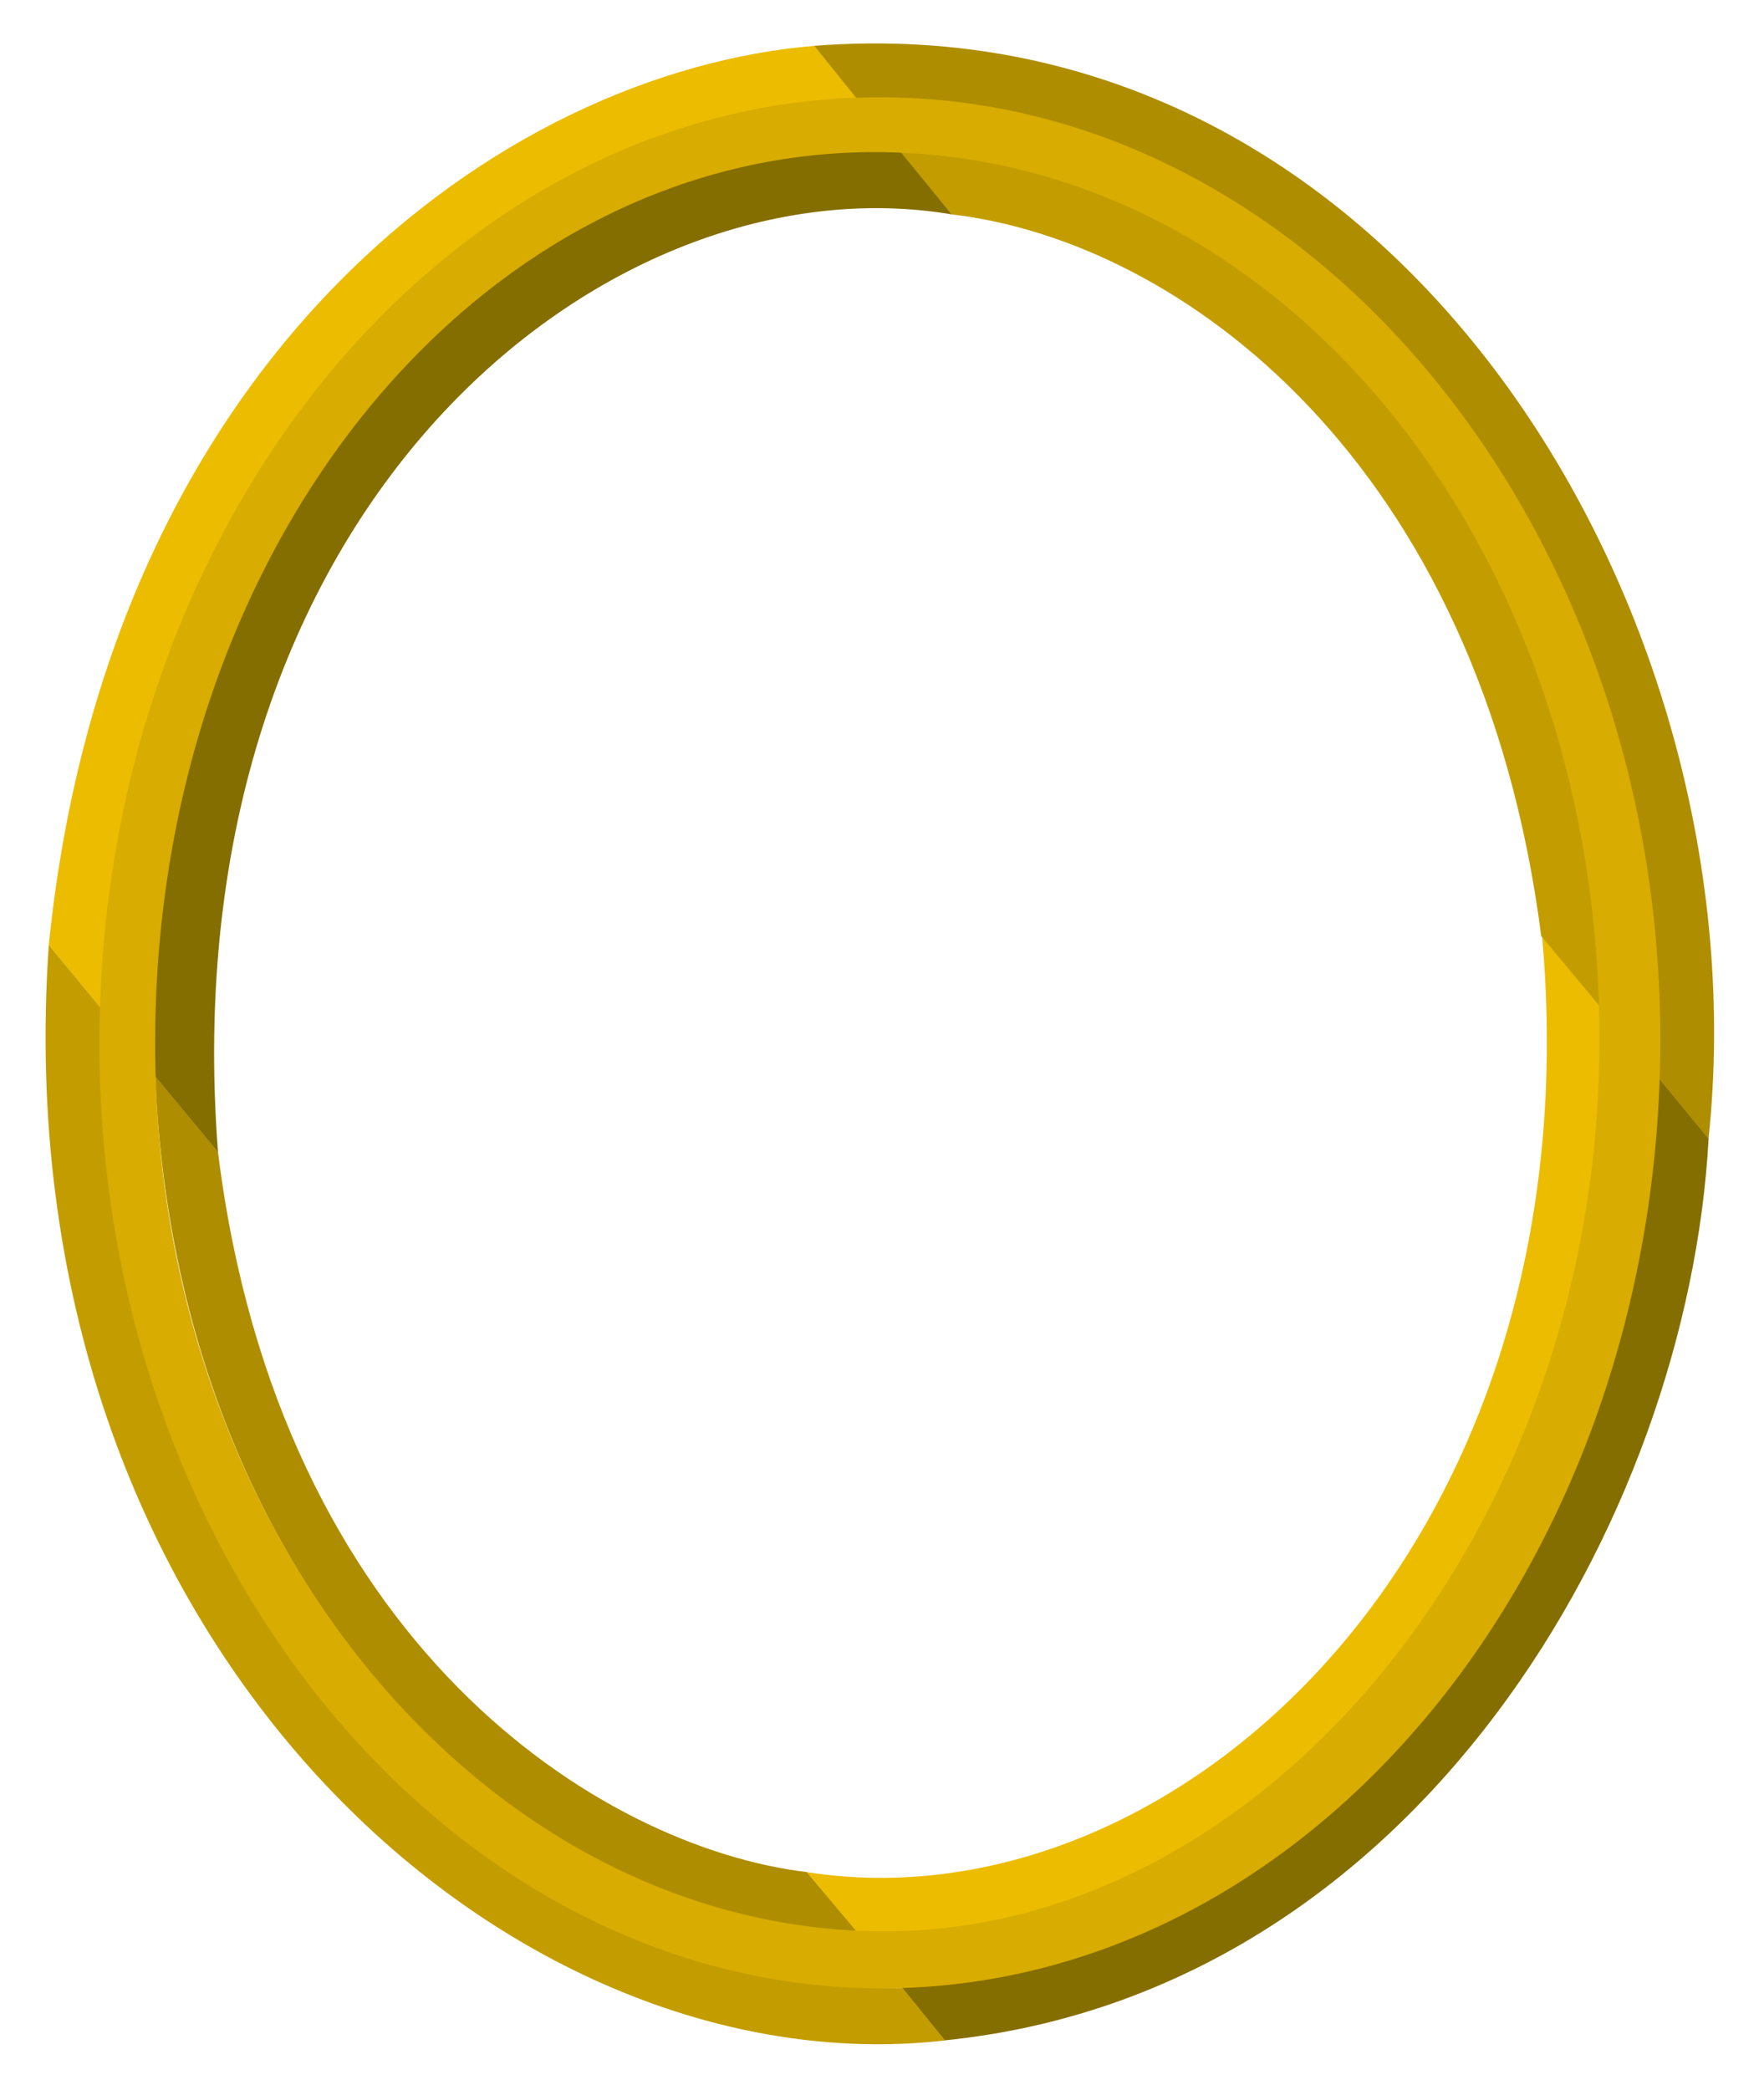
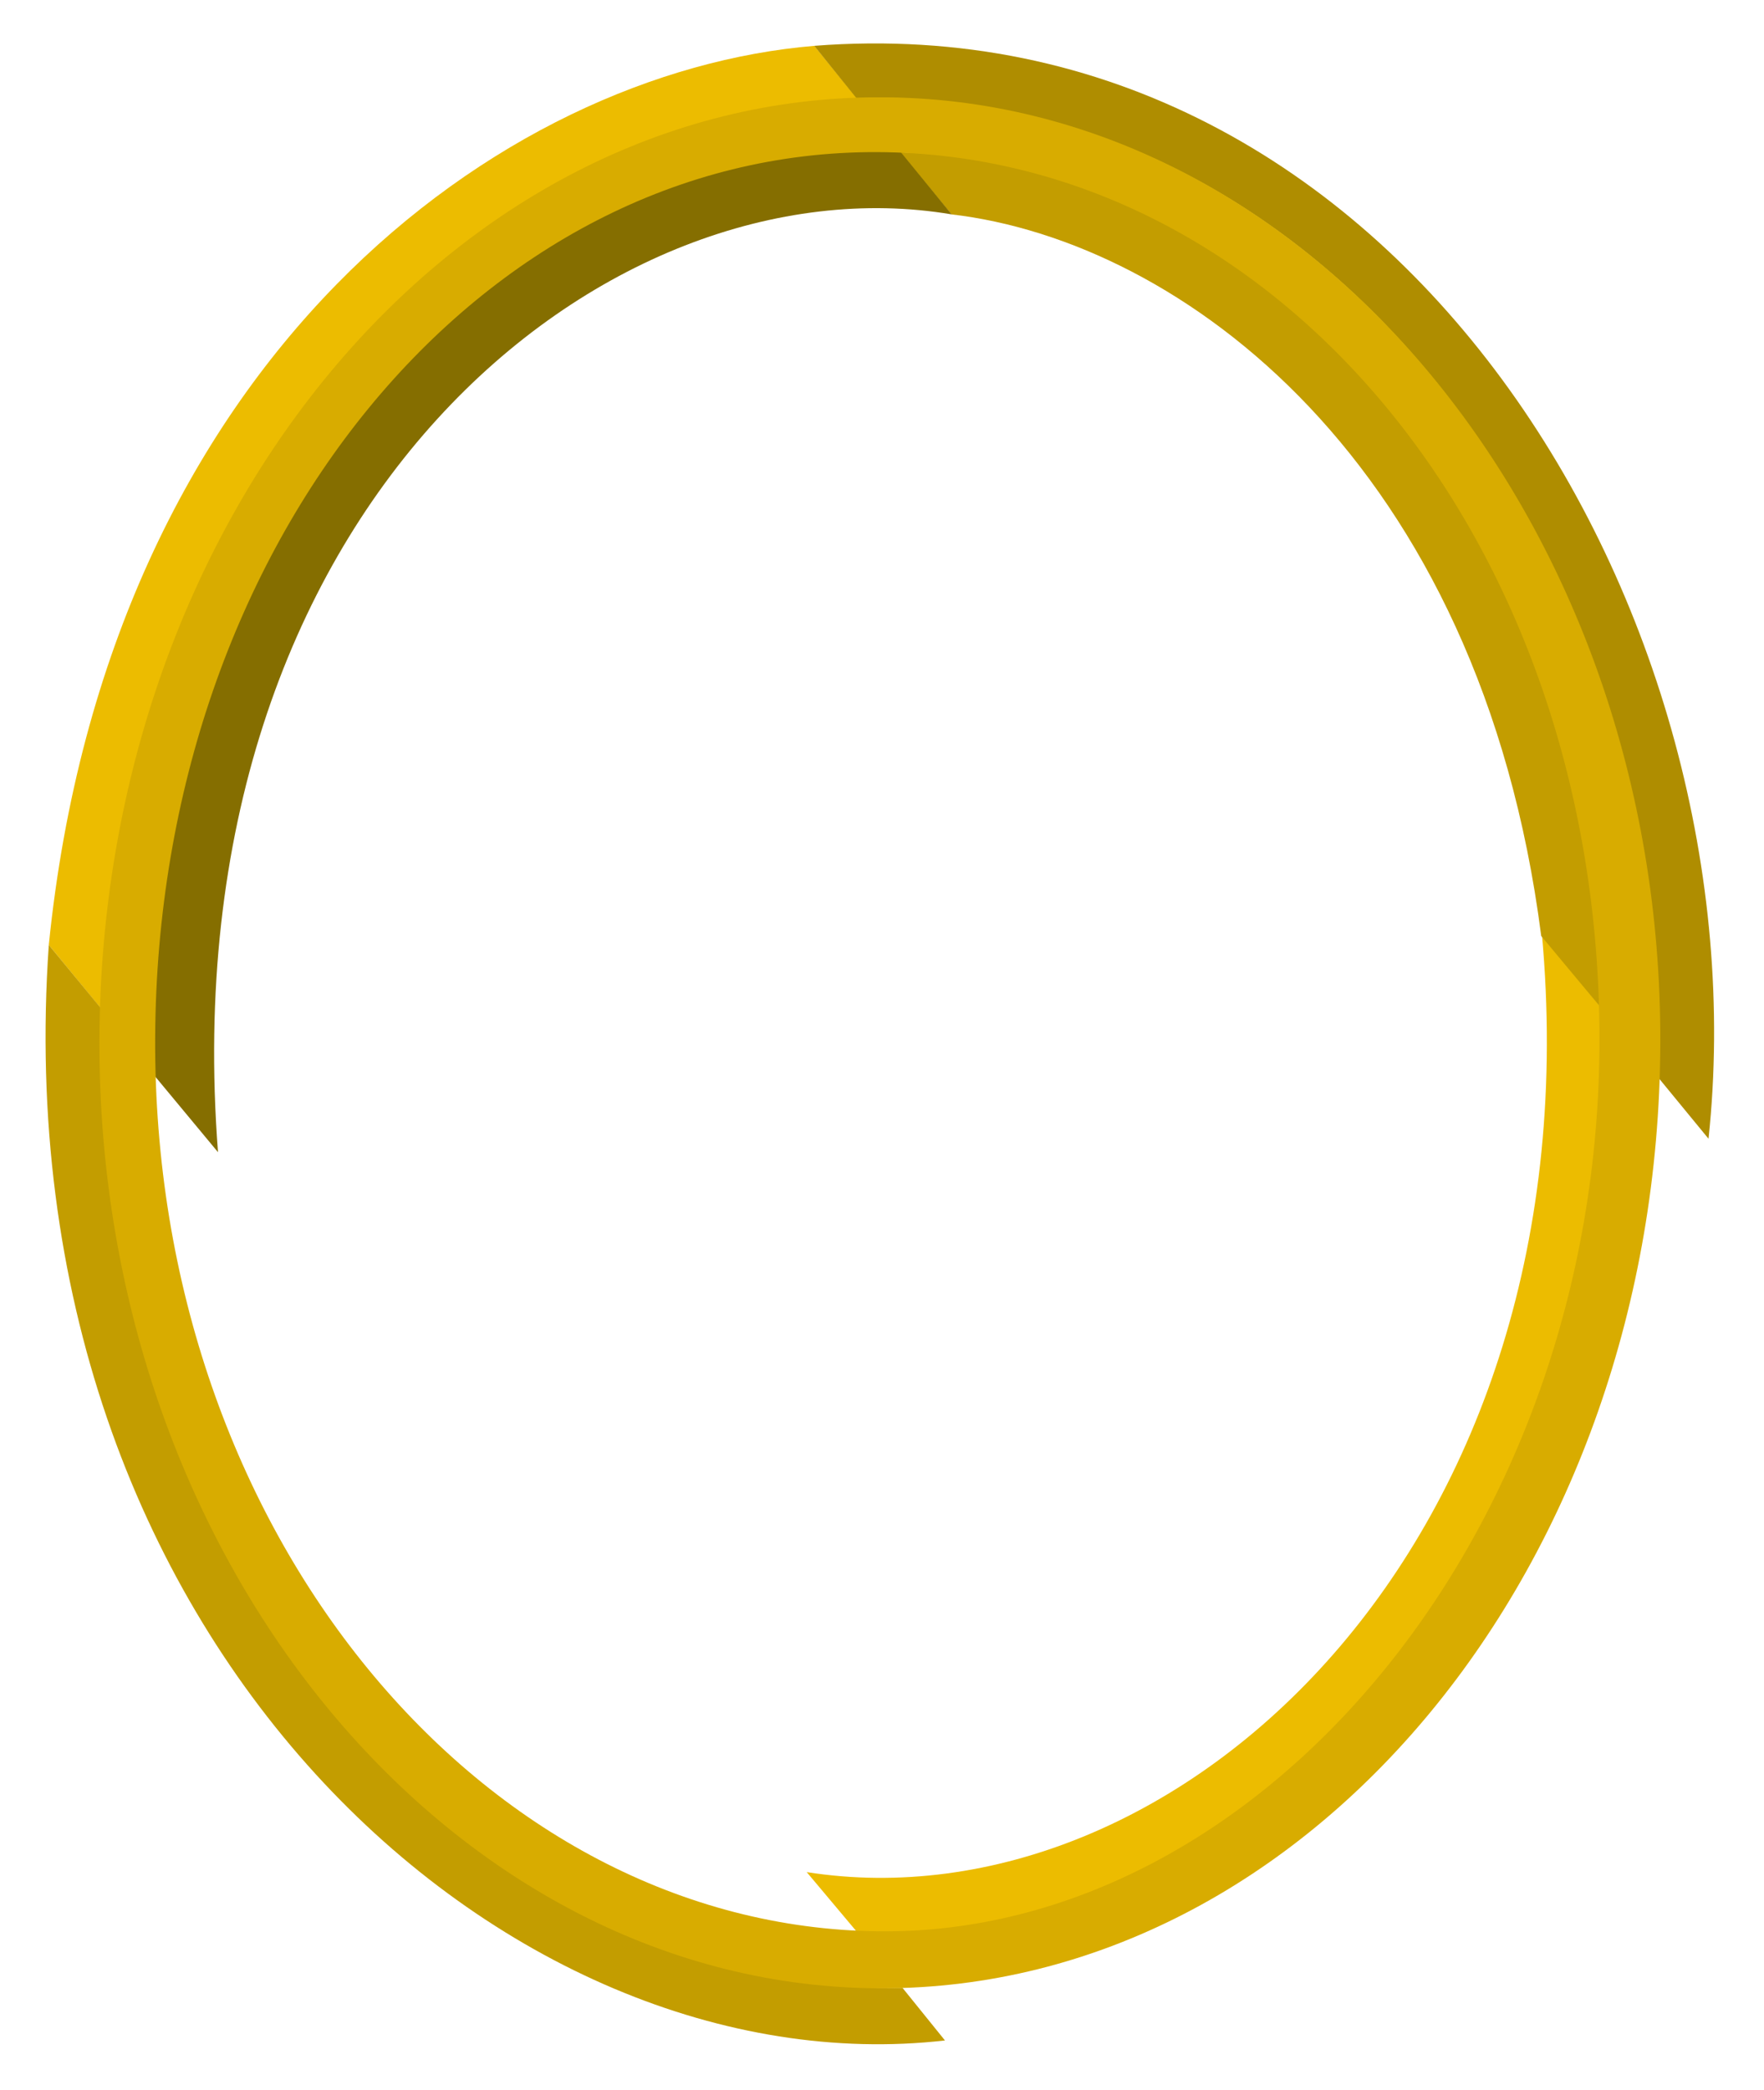
<svg xmlns="http://www.w3.org/2000/svg" xml:space="preserve" width="698.192" height="218.9mm" fill-rule="evenodd" stroke-linejoin="round" stroke-width="28.222" preserveAspectRatio="xMidYMid" version="1.2" viewBox="0 0 18473 21890">
  <defs class="ClipPathGroup">
    <clipPath id="a" clipPathUnits="userSpaceOnUse">
      <path d="M0 0h18473v21890H0z" />
    </clipPath>
  </defs>
  <g class="SlideGroup">
    <g class="Slide" clip-path="url(#a)">
      <g class="Page">
        <g class="com.sun.star.drawing.ClosedBezierShape">
          <path fill="none" d="M9439 11267h8455v10101H9439z" class="BoundingBox" />
-           <path fill="#856E00" d="m9439 20810 454 557c4944-501 7784-5460 8000-9445l-539-655c-145 4996-3447 9378-7915 9543Z" />
        </g>
        <g class="com.sun.star.drawing.ClosedBezierShape">
          <path fill="none" d="M511 480h8470v10078H511z" class="BoundingBox" />
          <path fill="#ECBC00" d="m8980 1036-452-556C5246 754 1135 3733 511 9896l543 661c226-5714 4075-9422 7926-9521Z" />
        </g>
        <g class="com.sun.star.drawing.ClosedBezierShape">
          <path fill="none" d="M8527 455h9425v11472H8527z" class="BoundingBox" />
          <path fill="#AF8D00" d="m8976 1037-449-557c6135-479 9947 5975 9365 11445l-538-655c157-5815-3744-10409-8378-10233Z" />
        </g>
        <g class="com.sun.star.drawing.ClosedBezierShape">
          <path fill="none" d="M1626 11273h7353v8958H1626z" class="BoundingBox" />
-           <path fill="#AF8D00" d="m2283 12065-657-792c218 5334 3783 8850 7352 8957l-528-625c-2170-262-5529-2388-6167-7540Z" />
        </g>
        <g class="com.sun.star.drawing.ClosedBezierShape">
          <path fill="none" d="M8448 9769h8320v10473H8448z" class="BoundingBox" />
          <path fill="#ECBC00" d="m16146 9769 617 777c137 5756-3740 9928-7790 9684l-525-625c3859 607 8287-3419 7698-9836Z" />
        </g>
        <g class="com.sun.star.drawing.ClosedBezierShape">
          <path fill="none" d="M9426 1595h7340v8958H9426z" class="BoundingBox" />
          <path fill="#C39D00" d="m16140 9802 625 750c-196-5267-3567-8846-7339-8957l538 650c2398 279 5538 2583 6176 7557Z" />
        </g>
        <g class="com.sun.star.drawing.ClosedBezierShape">
          <path fill="none" d="M1611 1581h8357v10487H1611z" class="BoundingBox" />
          <path fill="#856E00" d="m2283 12066-660-795c-246-5213 3194-9866 7805-9684l538 658c-3605-607-8204 3054-7683 9821Z" />
        </g>
        <g class="com.sun.star.drawing.ClosedBezierShape">
          <path fill="none" d="M477 9896h9420v11513H477z" class="BoundingBox" />
          <path fill="#C39D00" d="m9451 20817 445 551C5328 21891 2 17214 511 9896l544 660c-155 5337 3427 10342 8396 10261Z" />
        </g>
        <g class="com.sun.star.drawing.ClosedBezierShape">
          <path fill="none" d="M1040 1019h16349v19805H1040z" class="BoundingBox" />
          <path fill="#D8AC00" d="M9197 1019c4492-15 8213 4462 8190 9914-20 5454-3665 9889-8154 9889-4459 0-8199-4422-8192-9912 10-5490 3700-9889 8156-9891Zm0 0Zm-10 574c4152 17 7563 4033 7563 9294 0 5206-3577 9384-7547 9338-4137-43-7604-4168-7578-9358 23-5188 3411-9292 7562-9274Z" />
        </g>
      </g>
    </g>
  </g>
</svg>